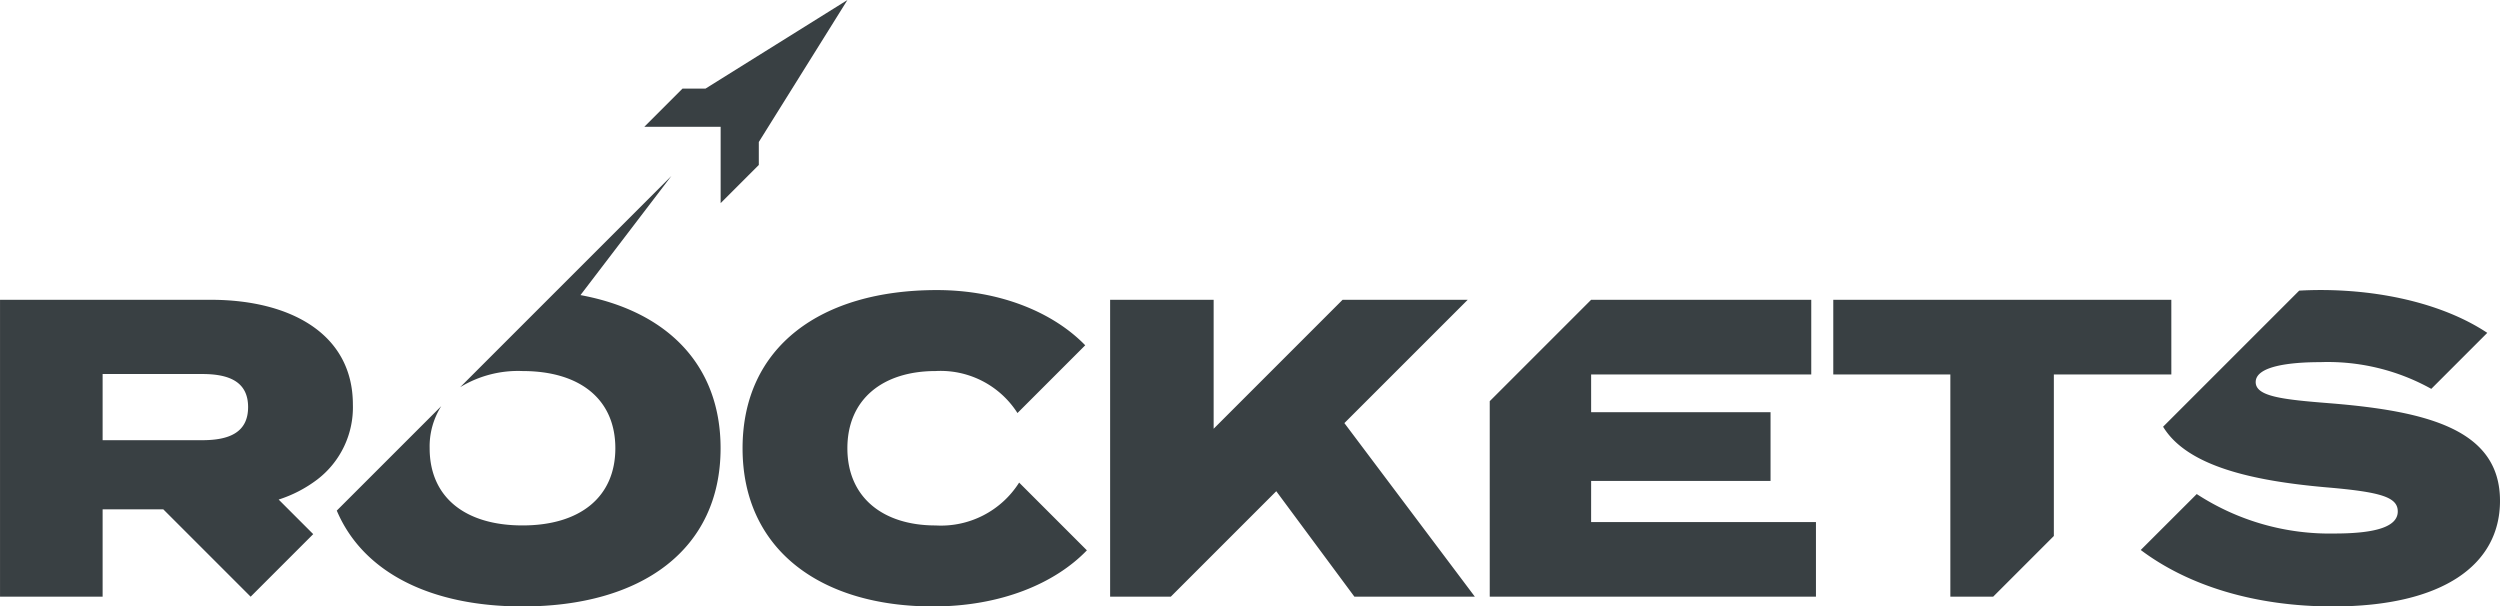
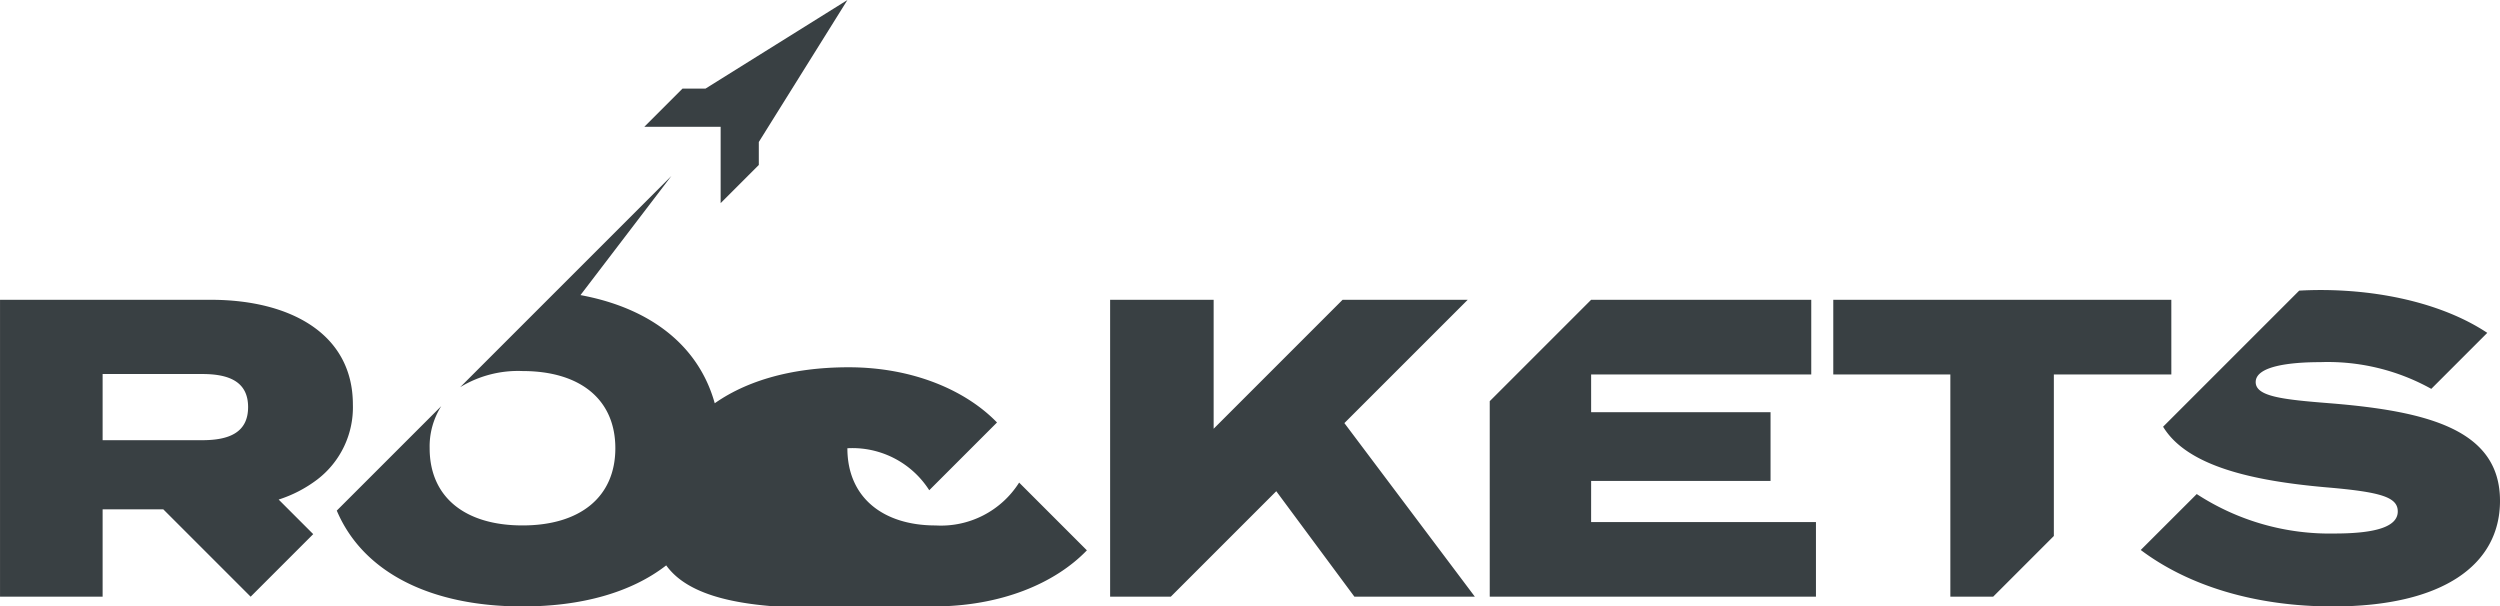
<svg xmlns="http://www.w3.org/2000/svg" width="199.255" height="48.336" viewBox="0 0 199.255 48.336">
  <g id="logo_bk_" data-name="logo bk " transform="translate(-82.721 -33.665)">
-     <path id="Pfad_2" data-name="Pfad 2" d="M128.986,57.185l7.247-9.495-9.217,9.216h0l-7.62,7.62a8.843,8.843,0,0,1,4.969-1.288c4.6,0,7.4,2.265,7.4,6.152s-2.806,6.153-7.4,6.153-7.4-2.265-7.4-6.153a6,6,0,0,1,.928-3.358l-8.33,8.329C111.652,79.3,117.063,82,124.366,82c9.5,0,15.787-4.53,15.787-12.61C140.153,62.708,135.849,58.456,128.986,57.185ZM143.2,46.812V44.981l7.064-11.316-11.316,7.064h-1.831l-3.042,3.042h6.083v6.083ZM99.523,57.559h-16.8V81.223H90.9V74.259h4.834l6.964,6.964,4.987-4.987-2.755-2.755a10.266,10.266,0,0,0,3.081-1.6,7.241,7.241,0,0,0,2.835-5.971C110.847,60.264,105.844,57.559,99.523,57.559Zm-.676,11.19H90.9V63.475h7.944c2.13,0,3.651.608,3.651,2.637S100.976,68.749,98.846,68.749Zm169.607-2.941c-3.82-.3-5.95-.541-5.95-1.691,0-1.285,2.772-1.589,5.172-1.589a16.957,16.957,0,0,1,8.823,2.13l4.463-4.463c-3.414-2.265-8.316-3.414-13.286-3.414q-.871,0-1.705.049L255.78,67.02l-.656.656c1.919,3.165,7.182,4.315,12.957,4.826,4.395.372,5.747.778,5.747,1.927,0,1.183-1.656,1.758-5.037,1.758a19.386,19.386,0,0,1-10.986-3.145L253.342,77.5c3.82,2.874,9.161,4.5,15.314,4.5,8.756,0,13.32-3.313,13.32-8.418C281.976,67.972,276.364,66.45,268.453,65.808Zm-58.917,6.186h14.3V66.518h-14.3V63.509h17.545v-5.95H209.536l-8.08,8.08V81.223h26v-5.95H209.536ZM255.78,57.559H228.837v5.95h9.331V81.223h3.41l4.839-4.839V63.509h9.364Zm-56.079,0h-9.973L179.451,67.837V57.56H171.2V81.223h4.834l8.408-8.408,6.229,8.408h9.6l-10.4-13.837ZM157.29,75.544c-4.192,0-7.031-2.231-7.031-6.153s2.84-6.153,7.031-6.153a7.263,7.263,0,0,1,6.525,3.347l5.4-5.4c-2.5-2.579-6.727-4.4-11.827-4.4-9.263,0-15.483,4.53-15.483,12.61S148.128,82,157.087,82c5.394,0,9.713-1.829,12.261-4.472l-5.4-5.4A7.369,7.369,0,0,1,157.29,75.544Z" transform="translate(0)" fill="#394043" />
+     <path id="Pfad_2" data-name="Pfad 2" d="M128.986,57.185l7.247-9.495-9.217,9.216h0l-7.62,7.62a8.843,8.843,0,0,1,4.969-1.288c4.6,0,7.4,2.265,7.4,6.152s-2.806,6.153-7.4,6.153-7.4-2.265-7.4-6.153a6,6,0,0,1,.928-3.358l-8.33,8.329C111.652,79.3,117.063,82,124.366,82c9.5,0,15.787-4.53,15.787-12.61C140.153,62.708,135.849,58.456,128.986,57.185ZM143.2,46.812V44.981l7.064-11.316-11.316,7.064h-1.831l-3.042,3.042h6.083v6.083ZM99.523,57.559h-16.8V81.223H90.9V74.259h4.834l6.964,6.964,4.987-4.987-2.755-2.755a10.266,10.266,0,0,0,3.081-1.6,7.241,7.241,0,0,0,2.835-5.971C110.847,60.264,105.844,57.559,99.523,57.559Zm-.676,11.19H90.9V63.475h7.944c2.13,0,3.651.608,3.651,2.637S100.976,68.749,98.846,68.749Zm169.607-2.941c-3.82-.3-5.95-.541-5.95-1.691,0-1.285,2.772-1.589,5.172-1.589a16.957,16.957,0,0,1,8.823,2.13l4.463-4.463c-3.414-2.265-8.316-3.414-13.286-3.414q-.871,0-1.705.049L255.78,67.02l-.656.656c1.919,3.165,7.182,4.315,12.957,4.826,4.395.372,5.747.778,5.747,1.927,0,1.183-1.656,1.758-5.037,1.758a19.386,19.386,0,0,1-10.986-3.145L253.342,77.5c3.82,2.874,9.161,4.5,15.314,4.5,8.756,0,13.32-3.313,13.32-8.418C281.976,67.972,276.364,66.45,268.453,65.808Zm-58.917,6.186h14.3V66.518h-14.3V63.509h17.545v-5.95H209.536l-8.08,8.08V81.223h26v-5.95H209.536ZM255.78,57.559H228.837v5.95h9.331V81.223h3.41l4.839-4.839V63.509h9.364Zm-56.079,0h-9.973L179.451,67.837V57.56H171.2V81.223h4.834l8.408-8.408,6.229,8.408h9.6l-10.4-13.837ZM157.29,75.544c-4.192,0-7.031-2.231-7.031-6.153a7.263,7.263,0,0,1,6.525,3.347l5.4-5.4c-2.5-2.579-6.727-4.4-11.827-4.4-9.263,0-15.483,4.53-15.483,12.61S148.128,82,157.087,82c5.394,0,9.713-1.829,12.261-4.472l-5.4-5.4A7.369,7.369,0,0,1,157.29,75.544Z" transform="translate(0)" fill="#394043" />
  </g>
</svg>